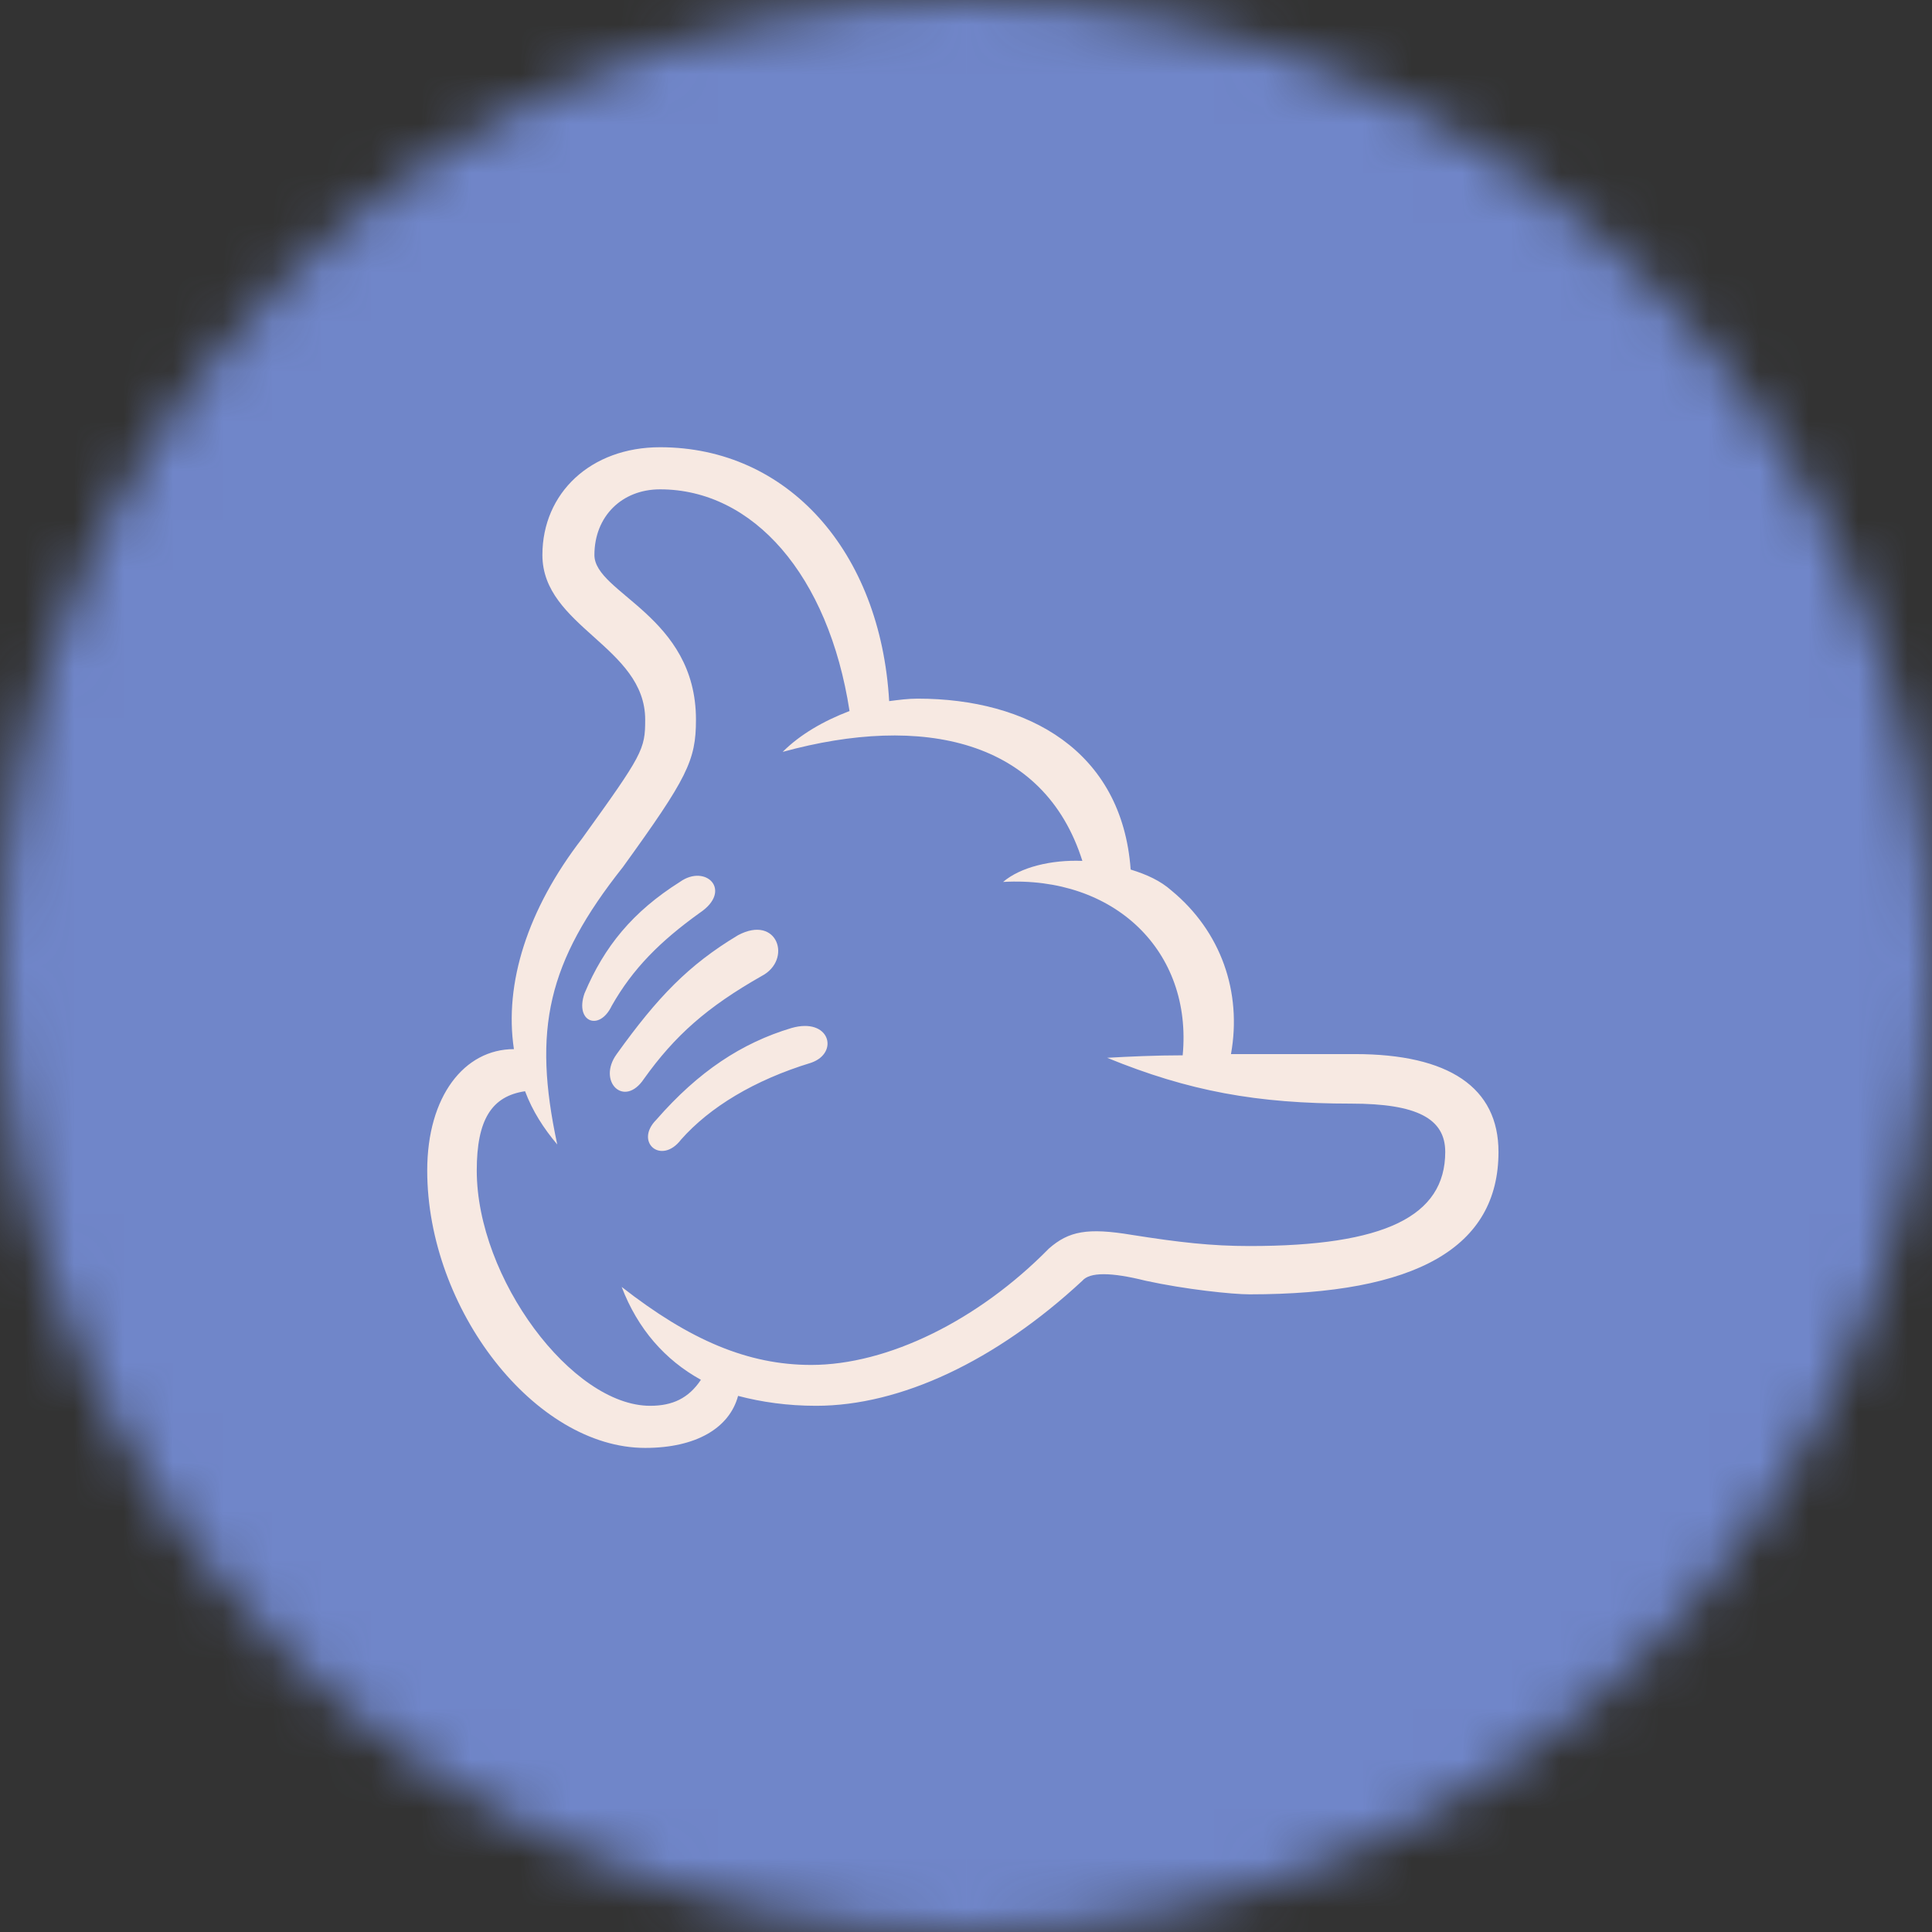
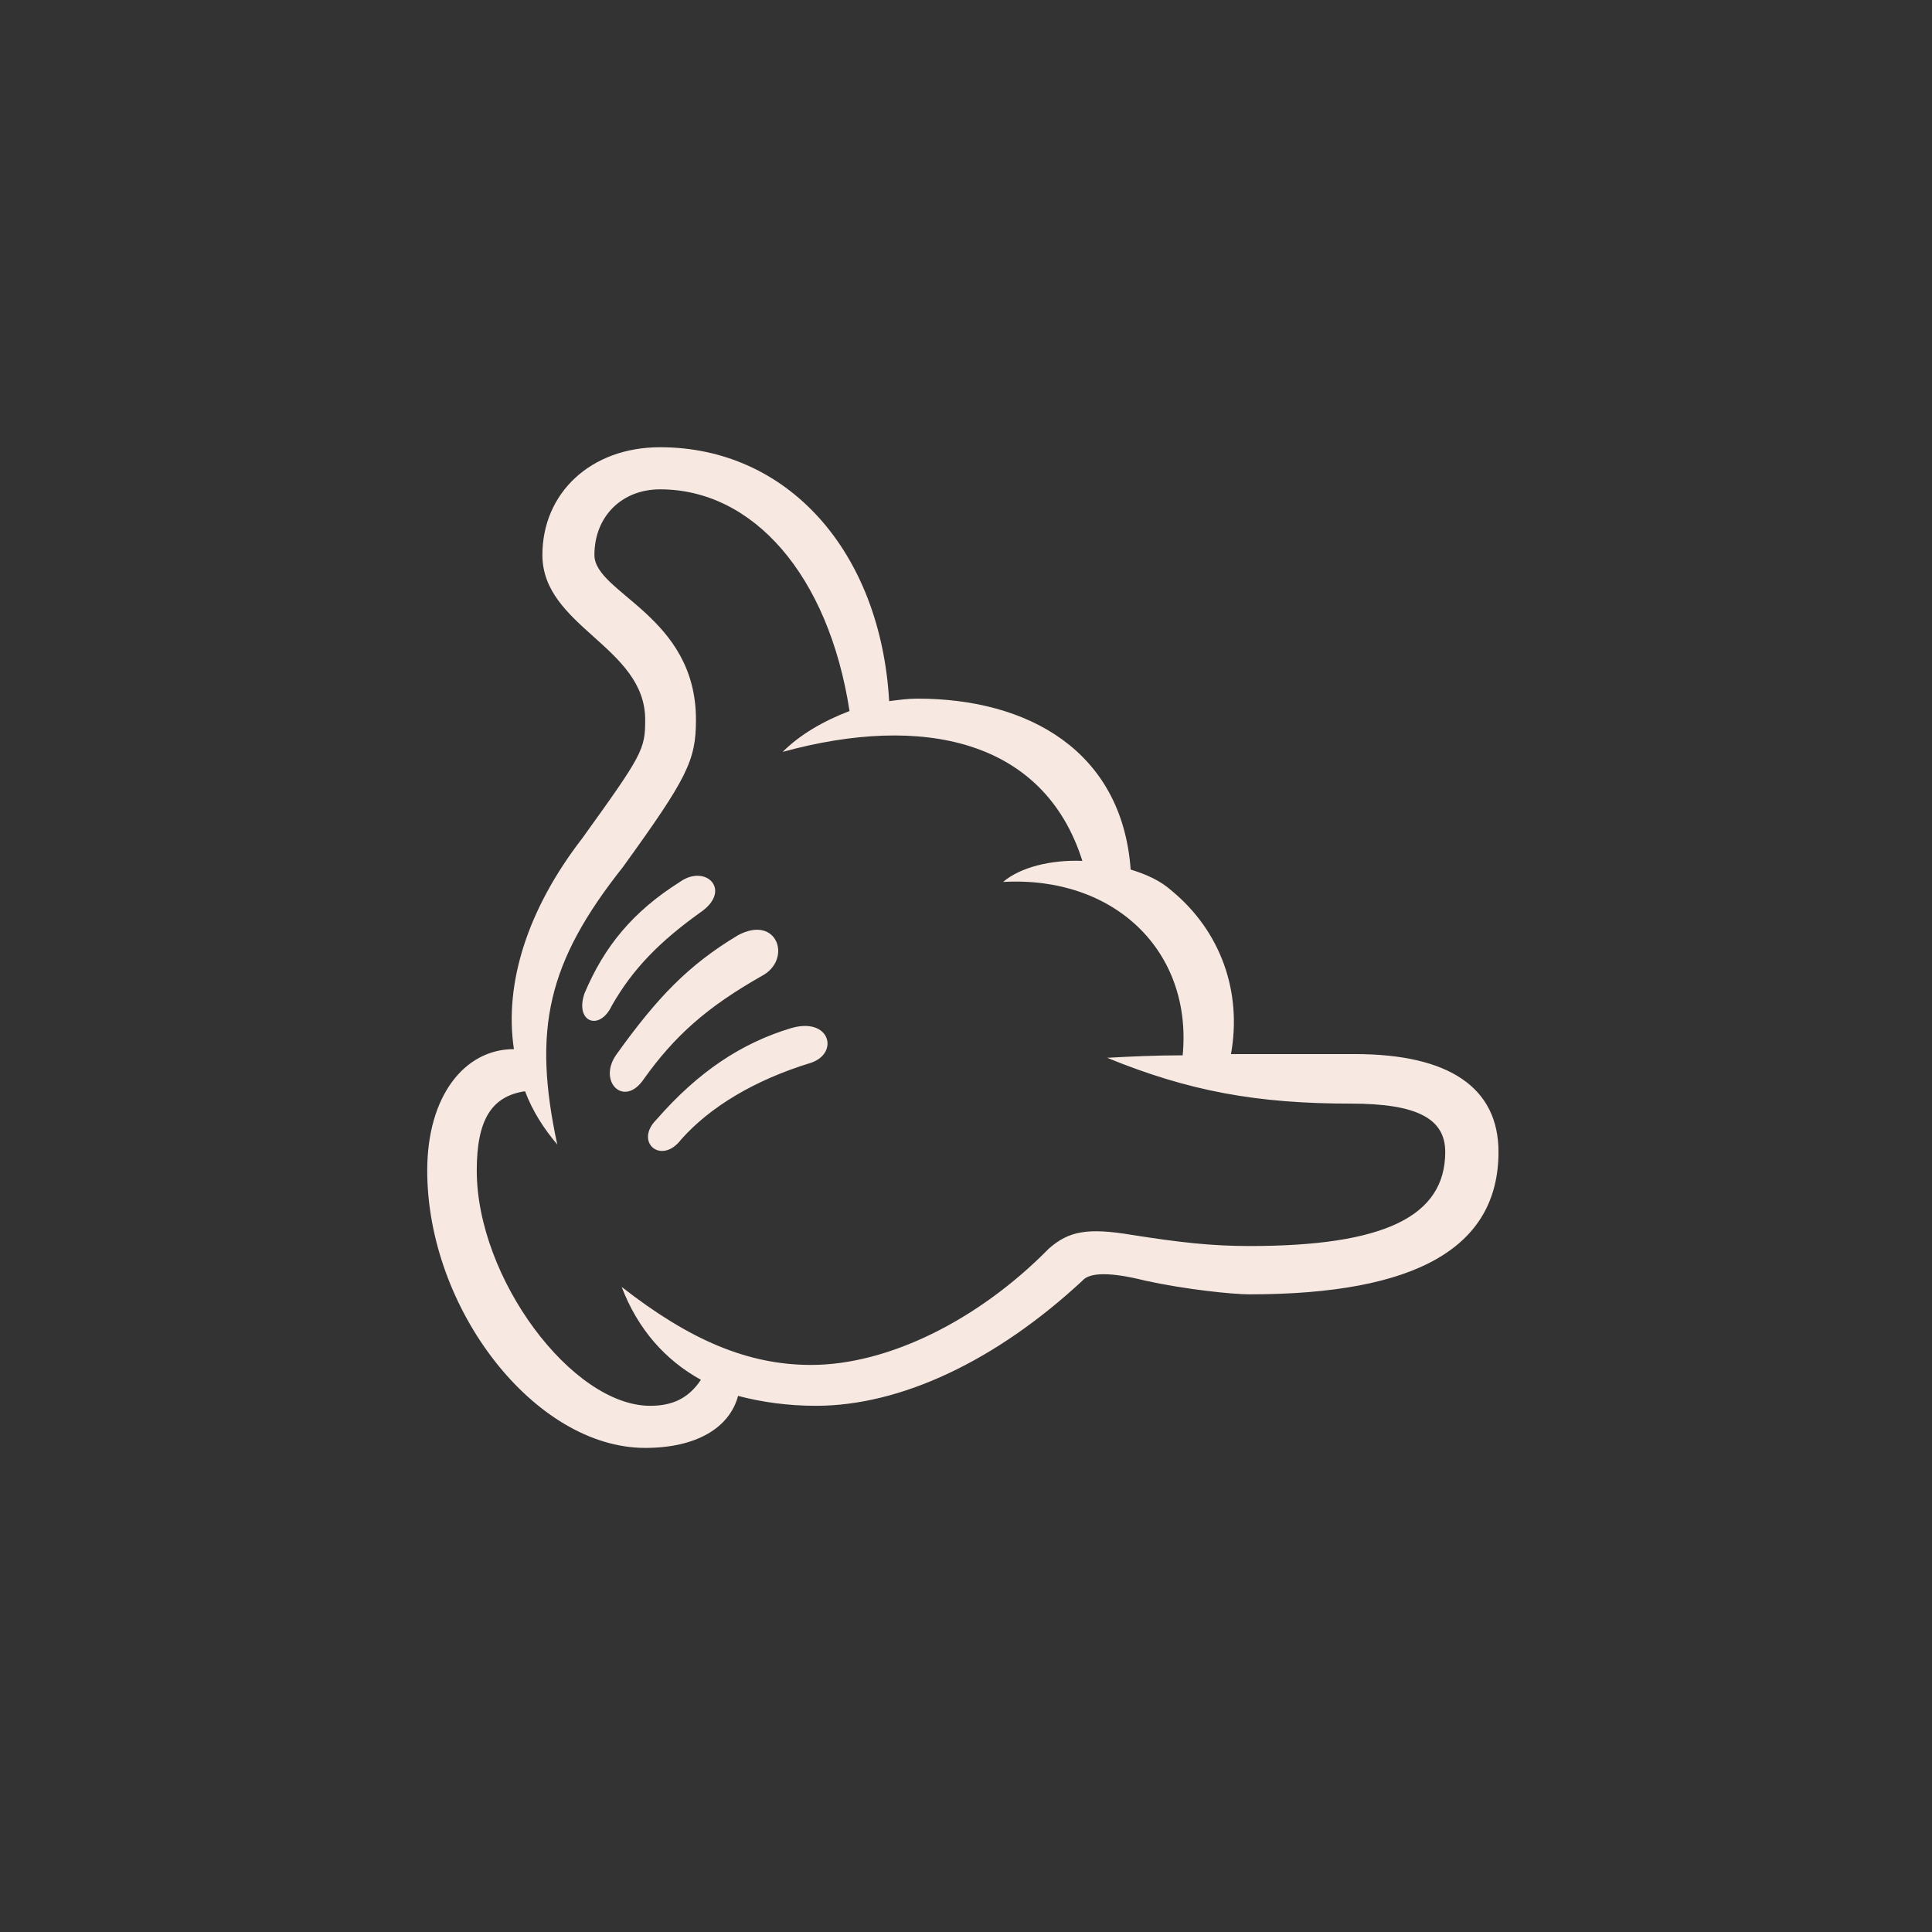
<svg xmlns="http://www.w3.org/2000/svg" width="39" height="39" fill="none">
  <rect width="100%" height="100%" fill="#333333" stroke="none" />
  <mask id="a" style="mask-type:alpha" maskUnits="userSpaceOnUse" x="0" y="-1" width="40" height="40">
    <circle r="19.5" transform="matrix(-1 0 0 1 19.501 19.5)" fill="#D9D9D9" />
  </mask>
  <g mask="url(#a)">
-     <path fill="#7086C9" d="M45.095-6.907H-7.31v57.688h52.406z" />
    <path d="M27.349 21.278h-2.5c.225-1.25-.2-2.475-1.2-3.3-.225-.2-.5-.325-.825-.425-.175-2.4-2.075-3.45-4.3-3.45-.2 0-.375.025-.575.05-.175-3.025-2.05-5.125-4.625-5.125-1.4 0-2.375.925-2.375 2.175 0 1.45 2.075 1.85 2.075 3.325 0 .6-.05.7-1.275 2.4-1.1 1.425-1.575 2.925-1.375 4.25-1 0-1.75.95-1.75 2.45 0 2.8 2.175 5.6 4.4 5.6 1.025 0 1.7-.4 1.875-1.05.475.125 1 .2 1.575.2 1.7 0 3.625-.9 5.375-2.525.15-.175.575-.175 1.275 0 .8.175 1.75.275 2.1.275 3.375 0 5.025-.95 5.025-2.875 0-1.3-1-1.975-2.9-1.975Zm-2.125 3.875c-.775 0-1.425-.075-2.375-.225-.9-.15-1.275-.075-1.675.275-1.425 1.45-3.25 2.35-4.8 2.35-1.275 0-2.45-.5-3.825-1.575.325.85.875 1.475 1.6 1.875-.25.375-.575.525-1.025.525-1.575 0-3.5-2.575-3.5-4.75 0-1.025.3-1.5.975-1.6.15.4.375.75.65 1.075-.5-2.325-.2-3.675 1.325-5.6 1.3-1.8 1.475-2.15 1.475-2.975 0-2.1-2.05-2.55-2.05-3.325 0-.775.55-1.325 1.325-1.325 1.875 0 3.4 1.725 3.825 4.475-.525.2-1 .475-1.35.825 2.825-.775 5.275-.25 6.05 2.2-.625-.025-1.25.125-1.6.425 2.25-.125 3.825 1.4 3.625 3.5-.55 0-1.075.025-1.525.05 1.65.675 3.025.925 4.925.925 1.325 0 1.9.3 1.9.975 0 1.3-1.225 1.9-3.95 1.9Zm-11.1-6.725c.675-.45.125-1-.4-.625-.95.6-1.525 1.3-1.925 2.25-.2.575.3.775.55.25.425-.75.975-1.3 1.775-1.875Zm1.25 1.275c.625-.325.325-1.25-.475-.825-1 .6-1.625 1.25-2.45 2.4-.4.55.15 1.1.55.5.625-.875 1.275-1.45 2.375-2.075Zm.6 1.05c-1 .3-1.875.875-2.725 1.85-.45.45.1.925.5.4.575-.65 1.475-1.2 2.625-1.55.575-.2.375-.925-.4-.7Z" fill="#F7E9E2" />
  </g>
</svg>